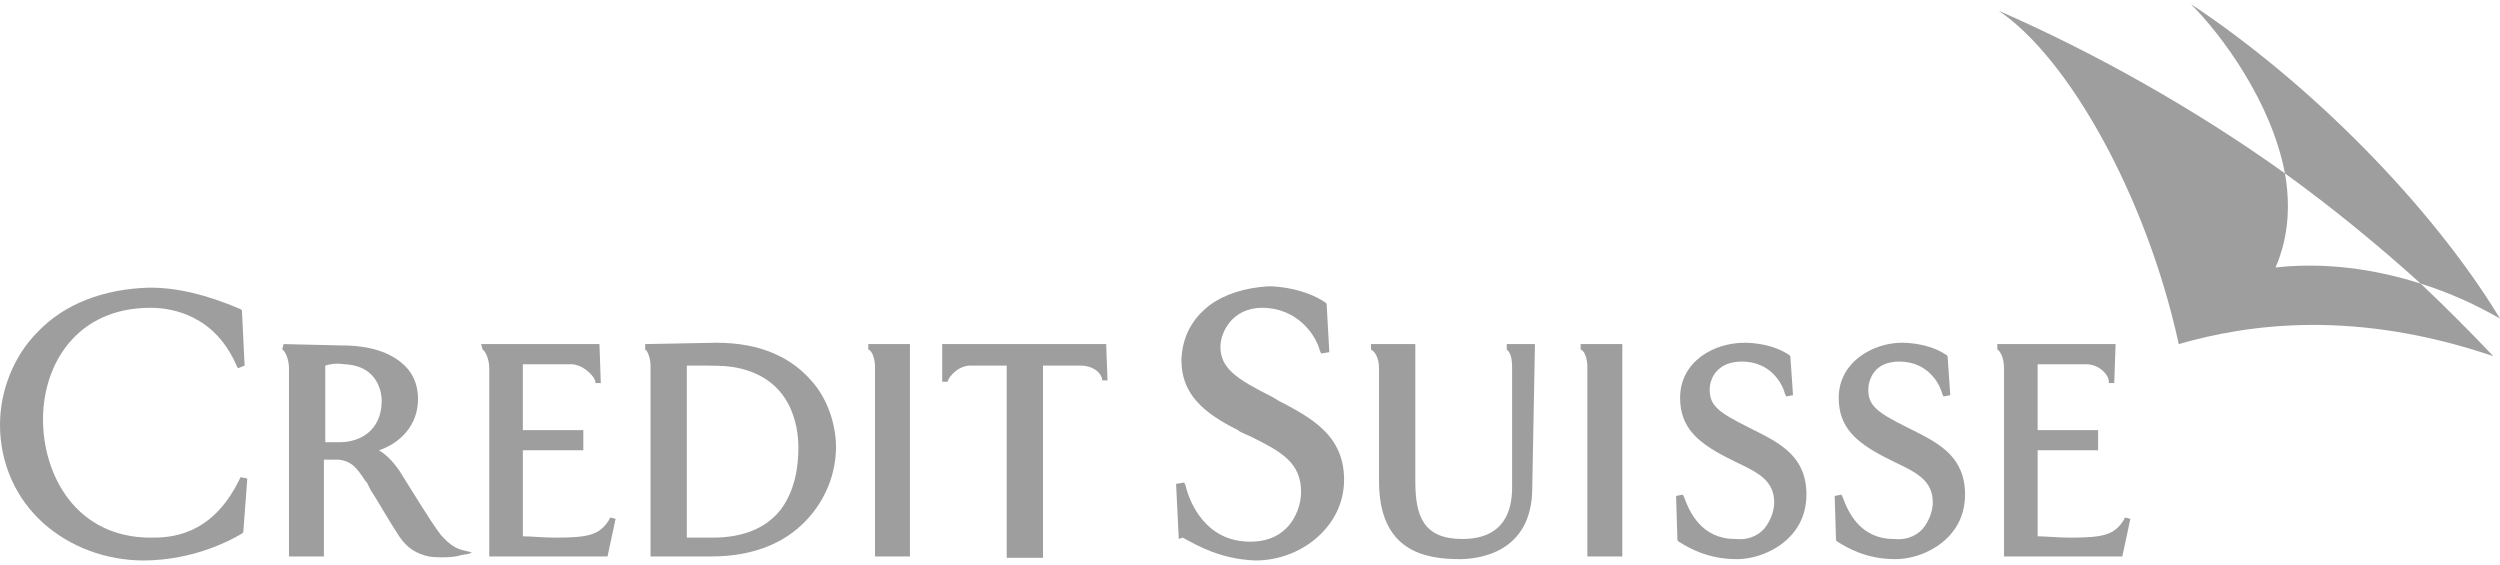
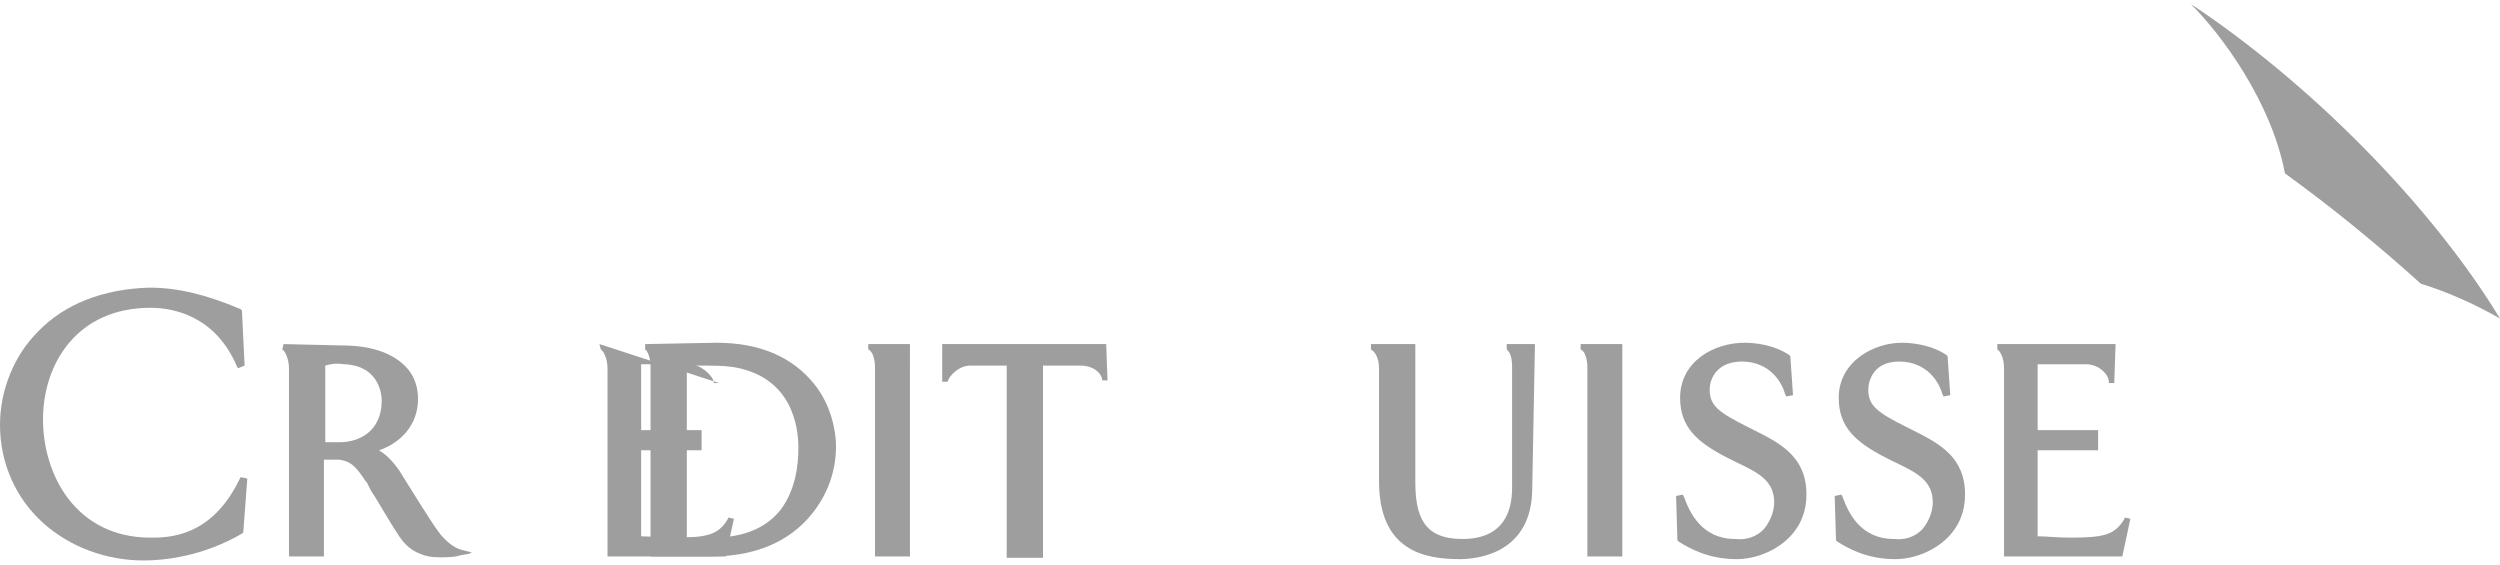
<svg xmlns="http://www.w3.org/2000/svg" version="1.1" id="Layer_1" x="0px" y="0px" width="186px" height="42px" viewBox="0 0 186 42" enable-background="new 0 0 186 42" xml:space="preserve">
  <g>
    <path fill="#9E9E9E" d="M82.3,25.6H70.1v2.8l0.4,0l0,0c0.1-0.4,0.8-1.2,1.7-1.2c0,0,2.6,0,2.7,0c0,0.1,0,14.3,0,14.3h2.7   c0,0,0-14.2,0-14.3c0.1,0,2.8,0,2.8,0c0.9,0,1.5,0.5,1.6,1l0,0.1l0.4,0L82.3,25.6L82.3,25.6L82.3,25.6z" />
    <path fill="#9E9E9E" d="M2.8,24.7C2.8,24.7,2.8,24.7,2.8,24.7C2.8,24.7,2.8,24.7,2.8,24.7C1,26.5,0,29.1,0,31.6   c0,2.9,1.2,5.5,3.2,7.3c2,1.8,4.7,2.8,7.5,2.8c1.5,0,4.4-0.3,7.3-2l0.1-0.1l0.3-4l-0.5-0.1l-0.1,0.2c-2.1,4.3-5.3,4.3-6.6,4.3   c-5.5,0-8-4.6-8-8.8c0-4.1,2.5-8.3,8-8.3c1.7,0,4.8,0.6,6.4,4.3l0.1,0.2l0.5-0.2L18,23.1l-0.1-0.1c-2.6-1.1-4.7-1.6-6.8-1.6   C7.7,21.5,4.8,22.6,2.8,24.7z" />
    <path fill="#9E9E9E" d="M21.1,25.6L21.1,25.6L21,26l0,0c0.2,0.1,0.5,0.7,0.5,1.4l0,14h2.6c0,0,0-7.1,0-7.2c0.1,0,1.1,0,1.1,0   c1,0.1,1.4,0.7,2,1.6c0,0,0.1,0.1,0.1,0.1l0.3,0.6c0.6,0.9,1.3,2.2,2.1,3.4c0.6,0.9,1.3,1.3,2.2,1.5c0.6,0.1,1.9,0.1,2.4-0.1   c0,0,0.6-0.1,0.6-0.1l0.2-0.1l-0.8-0.2c-0.3-0.1-0.8-0.3-1.5-1.1c-0.4-0.5-1.1-1.6-2.1-3.2c0,0-1-1.6-1-1.6c0,0,0,0,0,0   c-0.3-0.4-0.7-1-1.5-1.5c1.5-0.5,2.9-1.8,2.9-3.8c0-0.6-0.1-1.7-1.1-2.6c-1-0.9-2.5-1.4-4.6-1.4L21.1,25.6L21.1,25.6z M25.6,27.1   c2.7,0.1,2.8,2.4,2.8,2.7c0,2.3-1.7,3.1-3.1,3.1c0,0-0.9,0-1.1,0c0-0.1,0-5.6,0-5.7C24.5,27.1,25,27,25.6,27.1z" />
    <path fill="#9E9E9E" d="M48,25.6L48,25.6l0,0.4l0,0c0.2,0.1,0.4,0.7,0.4,1.2l0,14.2h4.5c3,0,5.4-0.9,7.1-2.7   c1.4-1.5,2.2-3.4,2.2-5.5c0-1.2-0.4-3.1-1.6-4.6c-1.6-2-4-3.1-7.3-3.1L48,25.6L48,25.6z M51.1,27.2c0.1,0,1.4,0,1.4,0   c0.4,0,1.3,0,2,0.1c4.4,0.7,4.9,4.4,4.9,6c0,1.3-0.2,3.1-1.3,4.6C57,39.3,55.3,40,53,40c-0.5,0-1.2,0-1.9,0   C51.1,39.8,51.1,27.3,51.1,27.2z" />
    <path fill="#9E9E9E" d="M67.7,25.6h-3.1l0,0.4l0,0c0.3,0.1,0.5,0.7,0.5,1.3l0,14.1h2.6L67.7,25.6L67.7,25.6L67.7,25.6z" />
    <path fill="#9E9E9E" d="M120.7,25.6h-3.1l0,0.4l0,0c0.3,0.1,0.5,0.7,0.5,1.3v14.1h2.6L120.7,25.6L120.7,25.6L120.7,25.6z" />
-     <path fill="#9E9E9E" d="M44.6,25.6h-8.8l0.1,0.4l0,0c0.2,0.1,0.5,0.7,0.5,1.4l0,14h8.8l0.6-2.8l-0.4-0.1l-0.1,0.2   c-0.7,1.1-1.5,1.3-4,1.3c-0.9,0-1.8-0.1-2.4-0.1c0-0.1,0-6.3,0-6.4c0.1,0,4.5,0,4.5,0V32c0,0-4.3,0-4.5,0c0-0.1,0-4.8,0-4.9   c0.1,0,3.6,0,3.6,0c0.8,0,1.7,0.8,1.8,1.3l0,0.1l0.4,0L44.6,25.6L44.6,25.6L44.6,25.6z" />
+     <path fill="#9E9E9E" d="M44.6,25.6l0.1,0.4l0,0c0.2,0.1,0.5,0.7,0.5,1.4l0,14h8.8l0.6-2.8l-0.4-0.1l-0.1,0.2   c-0.7,1.1-1.5,1.3-4,1.3c-0.9,0-1.8-0.1-2.4-0.1c0-0.1,0-6.3,0-6.4c0.1,0,4.5,0,4.5,0V32c0,0-4.3,0-4.5,0c0-0.1,0-4.8,0-4.9   c0.1,0,3.6,0,3.6,0c0.8,0,1.7,0.8,1.8,1.3l0,0.1l0.4,0L44.6,25.6L44.6,25.6L44.6,25.6z" />
    <path fill="#9E9E9E" d="M157.4,25.6h-8.8l0,0.4l0,0c0.2,0.1,0.5,0.6,0.5,1.4l0,14h8.8l0.6-2.8l-0.4-0.1l-0.1,0.2   c-0.7,1.1-1.5,1.3-4,1.3c-0.9,0-1.8-0.1-2.4-0.1c0-0.1,0-6.3,0-6.4c0.1,0,4.5,0,4.5,0V32c0,0-4.3,0-4.5,0c0-0.1,0-4.8,0-4.9   c0.1,0,3.6,0,3.6,0c1,0,1.7,0.8,1.7,1.3v0.1l0.4,0L157.4,25.6L157.4,25.6L157.4,25.6z" />
-     <path fill="#9E9E9E" d="M90,22.7c-0.9,0.7-2,1.9-2.1,4c0,0,0,0,0,0.1c0,2.5,1.6,3.9,4.2,5.2c0,0,0,0,0,0c0.1,0.1,0.3,0.2,1,0.5   c2.2,1.1,3.7,1.9,3.7,4.1c0,0.8-0.3,1.9-1.1,2.7c-0.7,0.7-1.6,1-2.7,1c-3.3,0-4.5-2.9-4.8-4.2l-0.1-0.2l-0.6,0.1l0.2,4.1L88,40   c1.1,0.6,2.8,1.6,5.4,1.7c1.8,0,3.6-0.7,4.9-2c1.1-1.1,1.7-2.5,1.7-4c0-3.3-2.4-4.6-4.9-5.9l-0.5-0.3c-2.6-1.3-3.8-2.1-3.8-3.7   c0-1.1,0.9-2.9,3.1-2.9c2.6,0,4,2,4.3,3.2l0.1,0.2l0.6-0.1l-0.2-3.6l-0.1-0.1c-1.5-1-3.4-1.2-4.2-1.2C92.6,21.4,91.1,21.9,90,22.7z   " />
    <path fill="#9E9E9E" d="M125,29.6L125,29.6c0,2.2,1.3,3.3,3.4,4.4c0,0,0.8,0.4,0.8,0.4c1.7,0.8,2.8,1.4,2.8,3c0,0.3-0.1,1.2-0.8,2   c-0.5,0.5-1.2,0.8-2.1,0.7c-2.5,0-3.4-2-3.8-3.1l-0.1-0.2l-0.5,0.1l0.1,3.3l0.1,0.1c0.8,0.5,2.2,1.3,4.3,1.3c1.4,0,2.9-0.6,3.9-1.6   c0.9-0.9,1.3-2,1.3-3.2c0-2.8-1.9-3.8-3.9-4.8c0,0-0.4-0.2-0.4-0.2c-2.2-1.1-2.9-1.6-2.9-2.8c0-0.9,0.6-2.1,2.4-2.1   c2.1,0,3,1.6,3.2,2.4l0.1,0.2l0.5-0.1l-0.2-2.9l-0.1-0.1c-1.2-0.8-2.7-0.9-3.3-0.9C127.5,25.5,125,26.9,125,29.6z" />
    <path fill="#9E9E9E" d="M136.8,29.6c0,2.2,1.3,3.3,3.4,4.4l0.8,0.4c1.7,0.8,2.8,1.4,2.8,3c0,0.3-0.1,1.2-0.8,2   c-0.5,0.5-1.2,0.8-2.1,0.7c-2.5,0-3.4-2-3.8-3.1l-0.1-0.2l-0.5,0.1l0.1,3.3l0.1,0.1c0.8,0.5,2.2,1.3,4.3,1.3c1.4,0,2.9-0.6,3.9-1.6   c0.9-0.9,1.3-2,1.3-3.2c0-2.8-1.9-3.8-3.9-4.8c0,0-0.4-0.2-0.4-0.2c-2.2-1.1-2.9-1.6-2.9-2.8c0-0.5,0.2-1.1,0.6-1.5   c0.4-0.4,1-0.6,1.7-0.6c2.1,0,3,1.6,3.2,2.4l0.1,0.2l0.5-0.1l-0.2-2.9l-0.1-0.1c-1.2-0.8-2.7-0.9-3.3-0.9   C139.4,25.5,136.8,26.9,136.8,29.6z" />
    <path fill="#9E9E9E" d="M114.2,25.6l-2.1,0l0,0.4l0,0c0.1,0.1,0.4,0.3,0.4,1.3l0,9c0,1.7-0.6,3.8-3.7,3.8c-2.9,0-3.5-1.7-3.5-4.3   l0-10.2h-3.3l0,0.4l0,0c0.2,0.1,0.6,0.5,0.6,1.4v8.4c0,5.2,3.4,5.8,6,5.8c1.3,0,5.4-0.4,5.4-5.3L114.2,25.6L114.2,25.6z" />
    <g>
      <path fill="#9E9E9E" d="M180.1,21.1c1.9,0.6,3.8,1.4,5.9,2.6c-5.1-8.4-14.1-17.5-23-23.4c2.3,2.3,6,7.3,7,12.6    C173.6,15.5,177,18.3,180.1,21.1z" />
-       <path fill="#9E9E9E" d="M180.1,21.1c-4.4-1.4-8.1-1.5-10.8-1.2c1-2.3,1.1-4.7,0.7-7c-6.7-4.8-14.2-9-21.3-12.1    c5.2,3.5,11,13.8,13.4,24.8c5.2-1.5,13.1-2.6,23.4,0.9C183.8,24.7,182,22.9,180.1,21.1z" />
      <path fill="none" d="M169.9,12.9c0.4,2.3,0.3,4.7-0.6,7c2.8-0.3,6.5-0.2,10.8,1.2C177,18.3,173.6,15.5,169.9,12.9z" />
    </g>
  </g>
</svg>